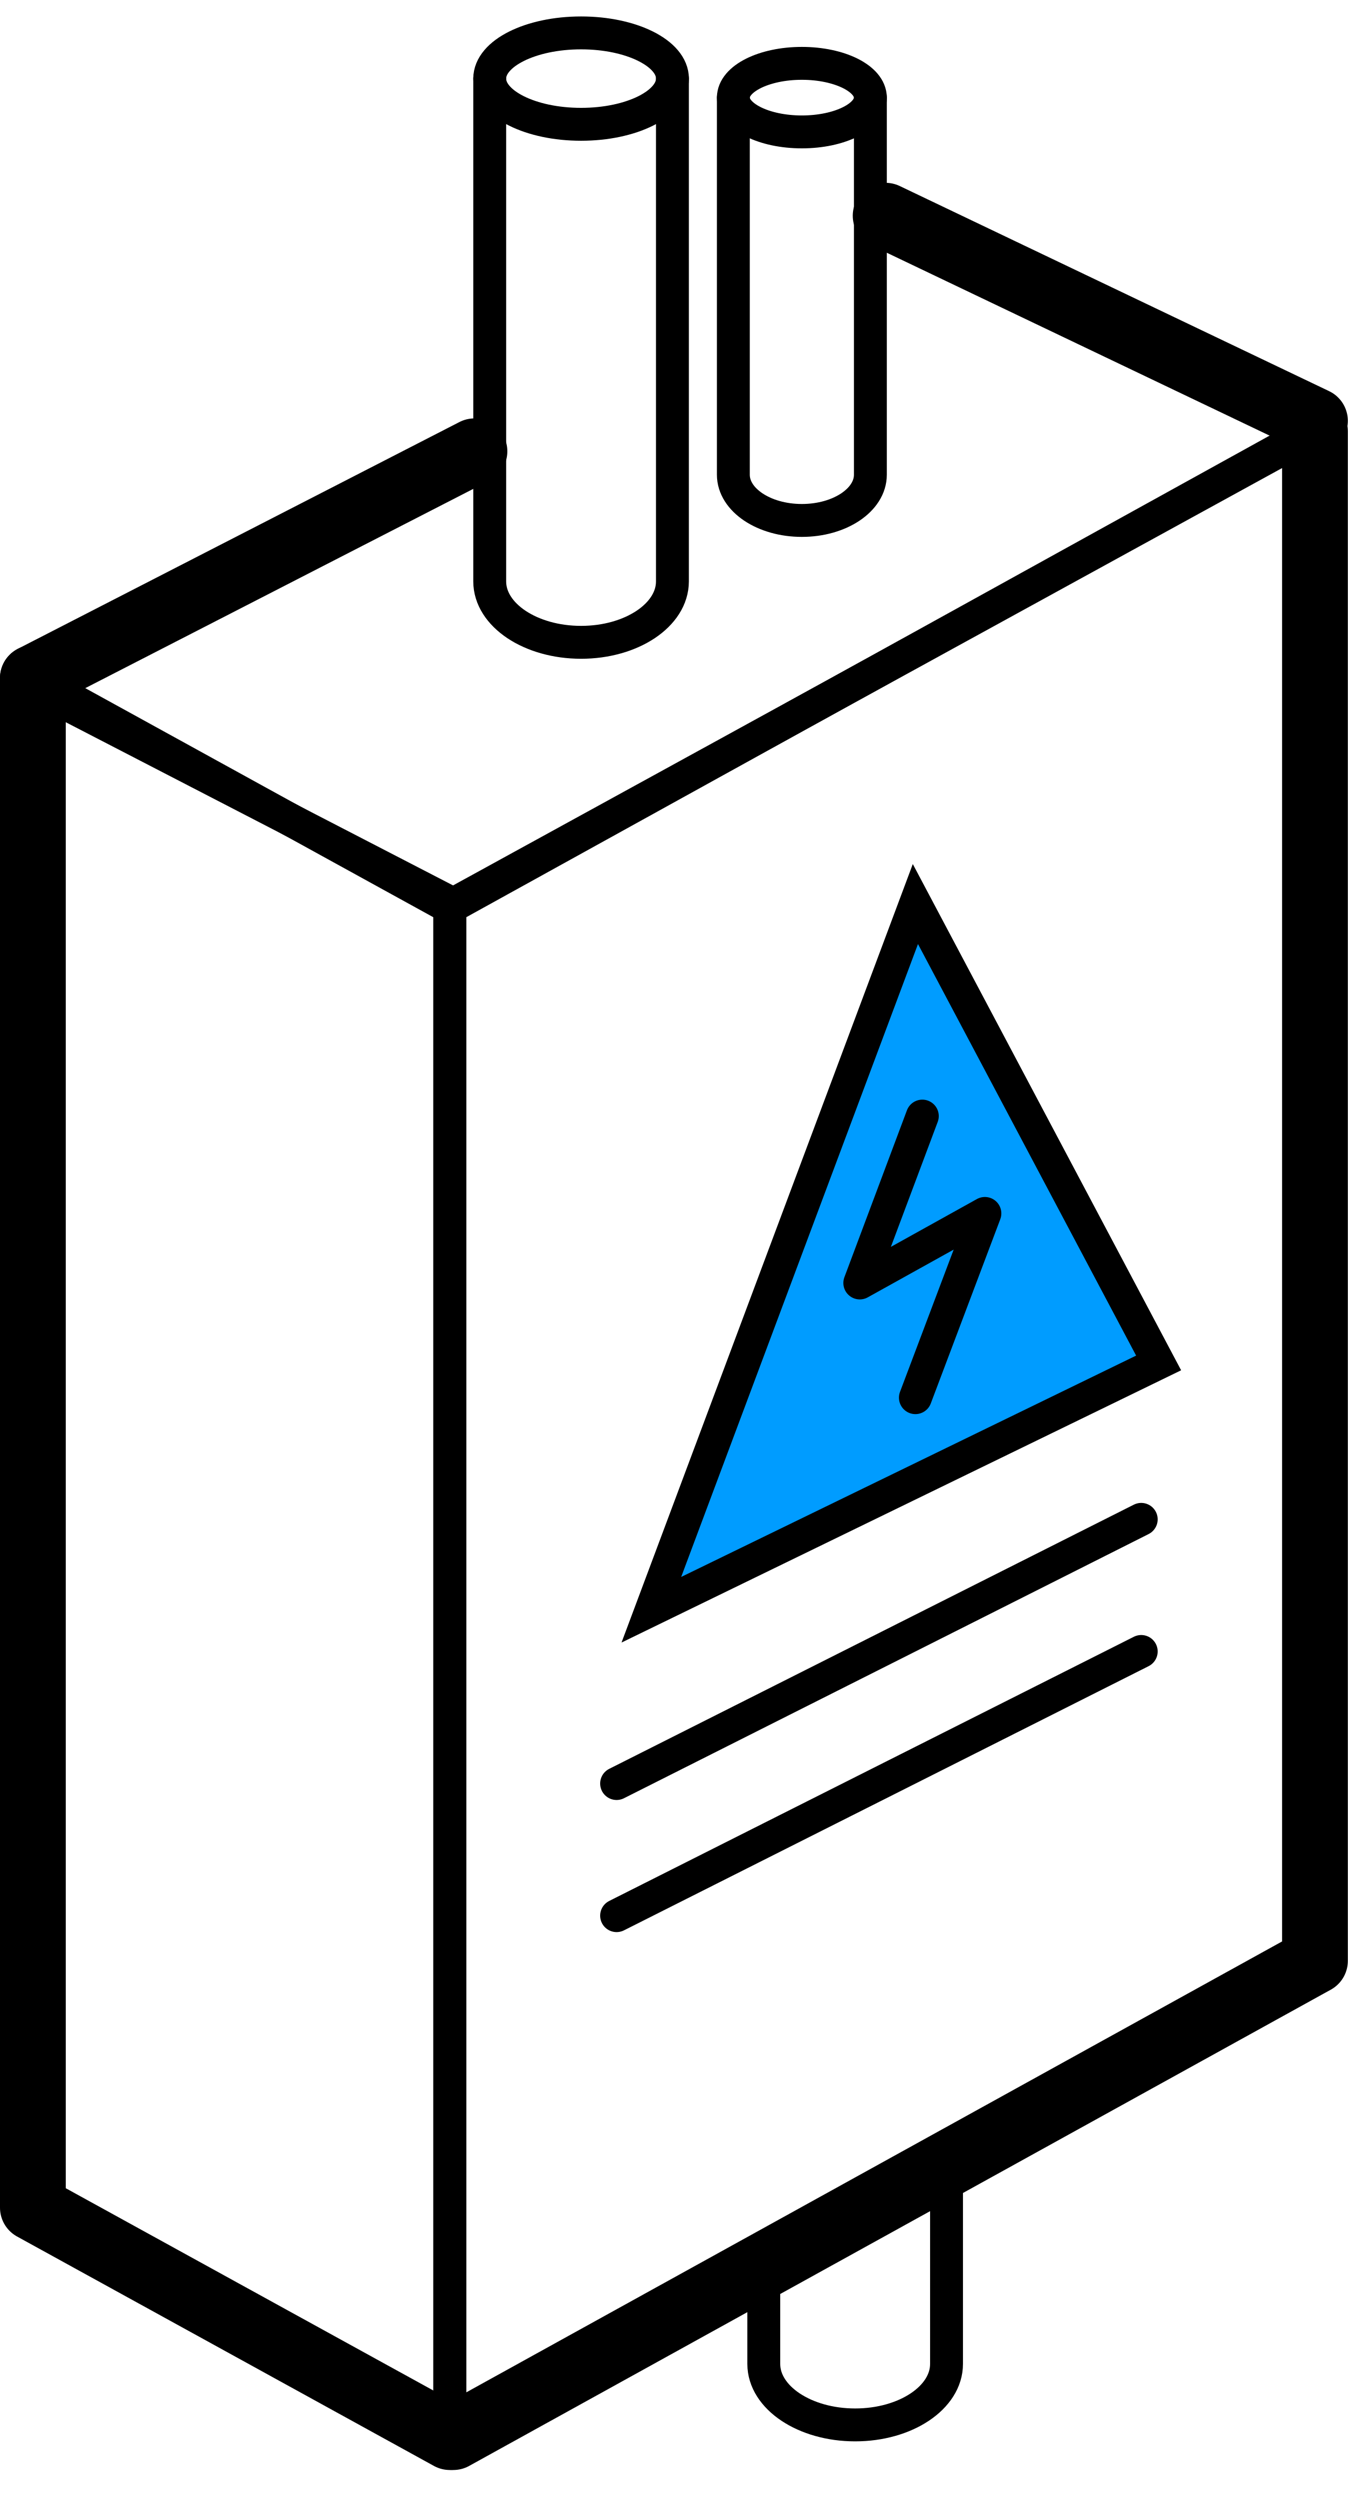
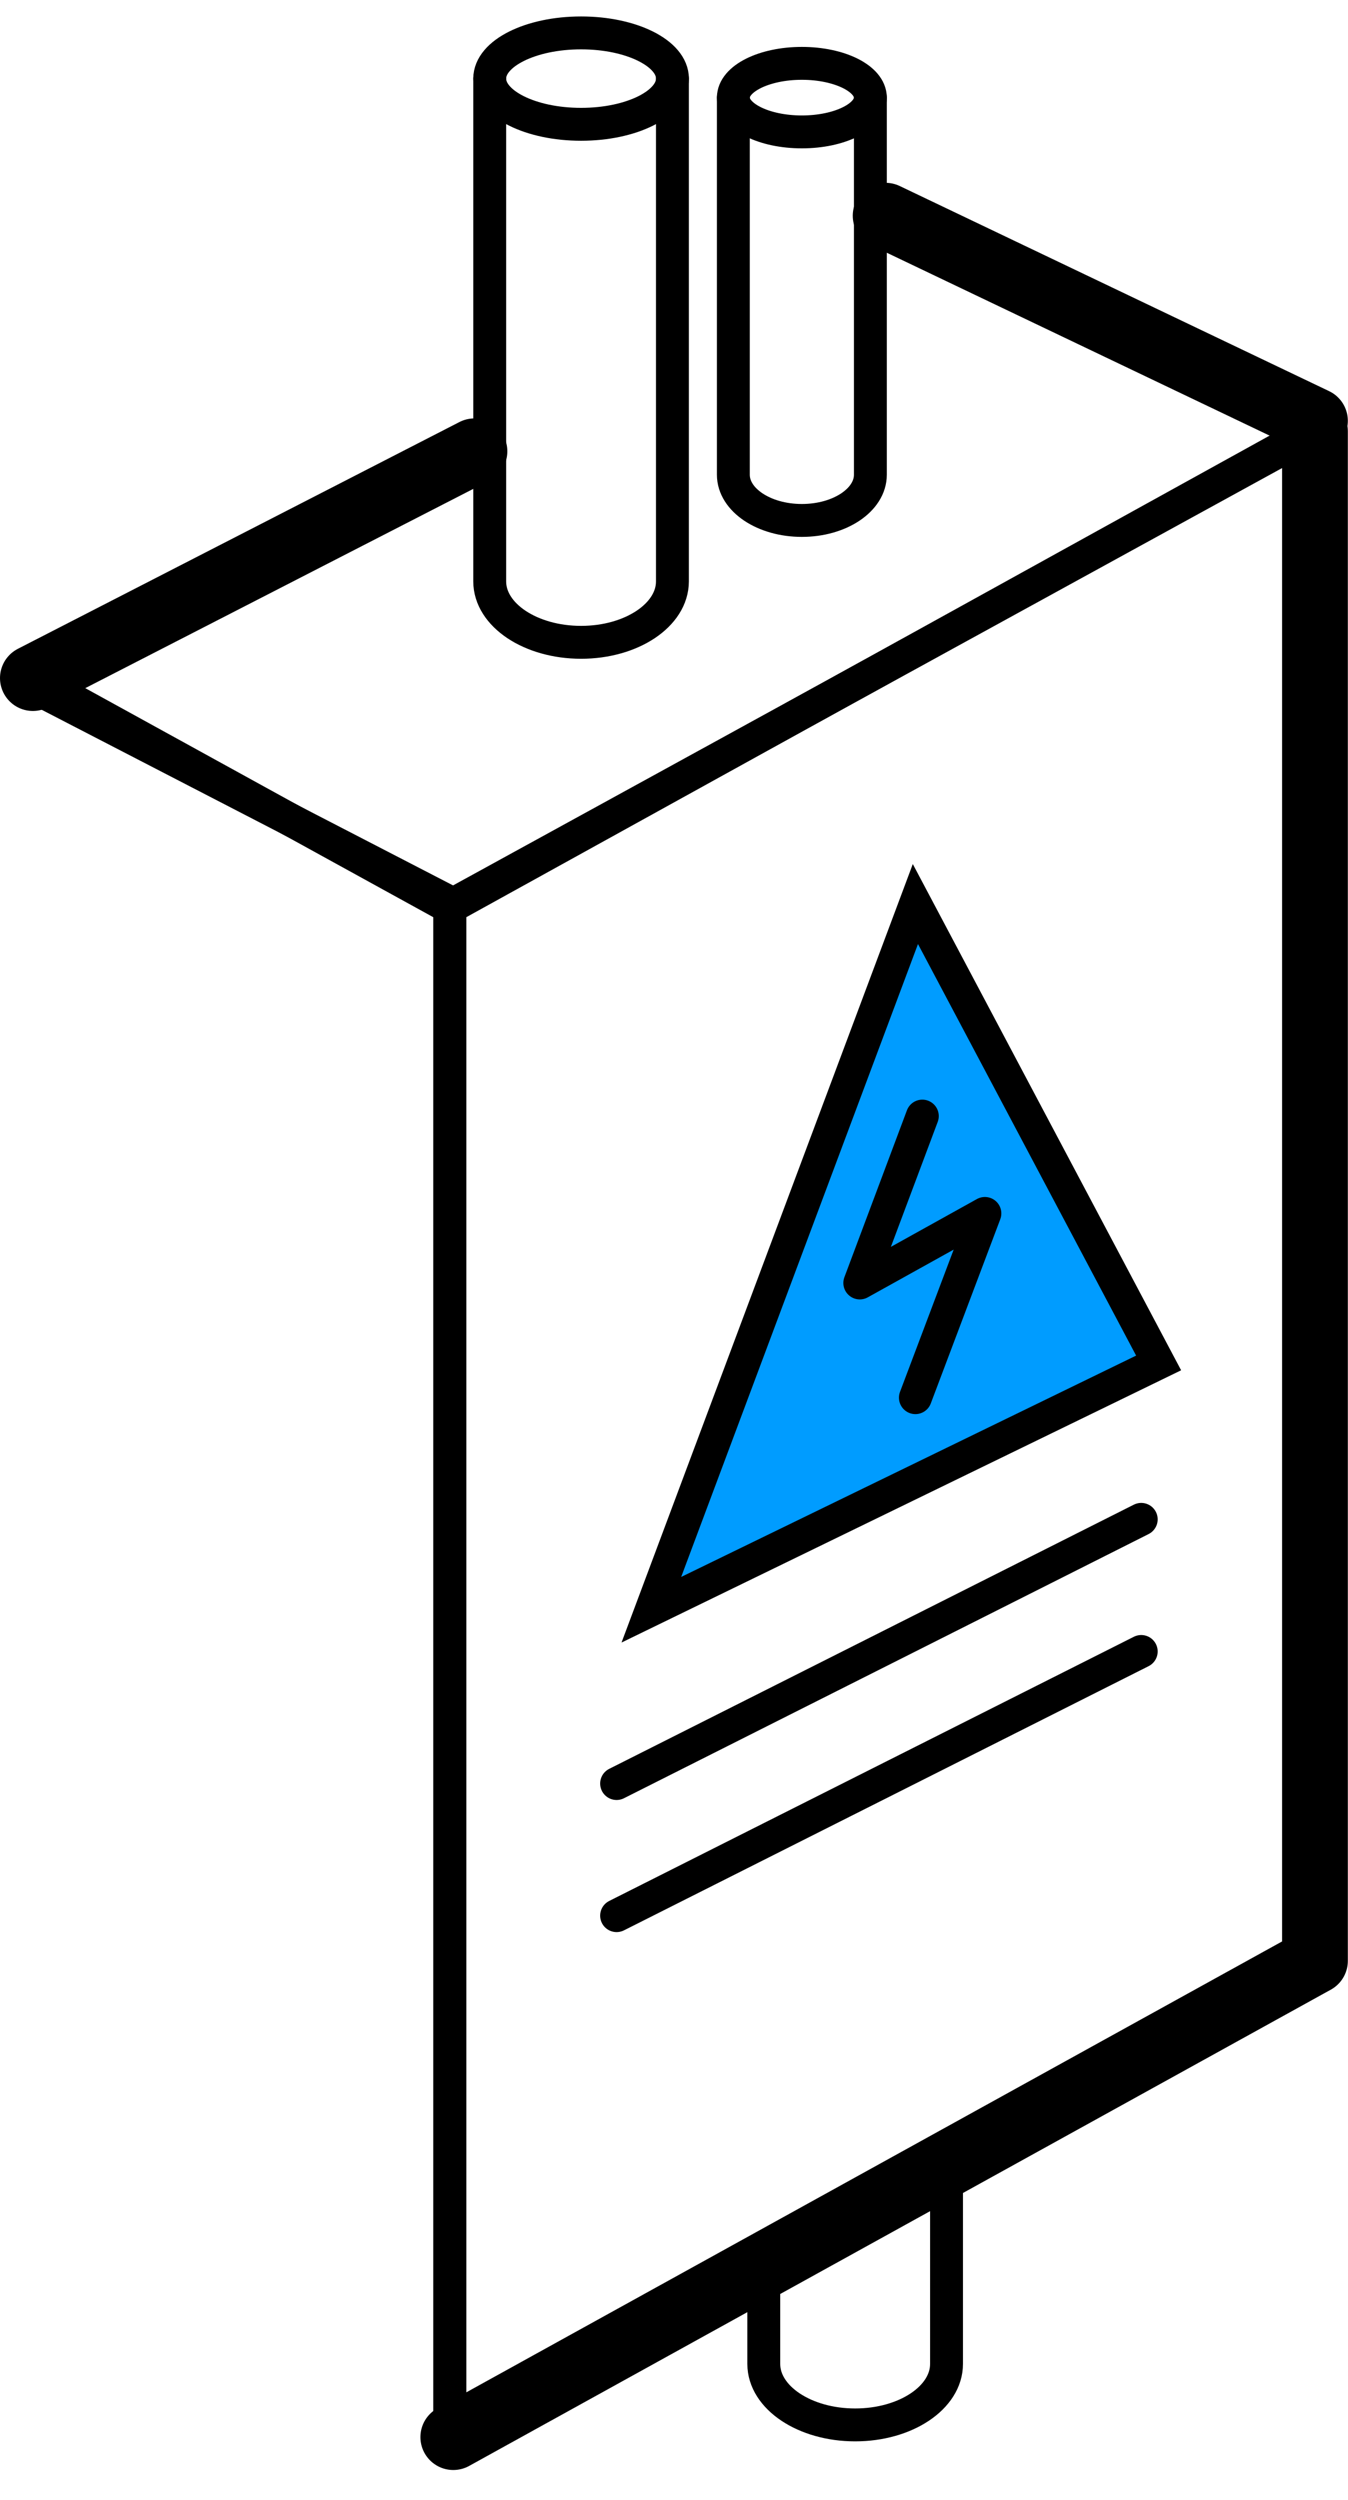
<svg xmlns="http://www.w3.org/2000/svg" width="41" height="76" viewBox="0 0 41 76" fill="none">
  <path d="M19.811 48.935L35.24 41.432L27.842 27.482L19.811 48.935Z" fill="#009CFF" stroke="black" stroke-miterlimit="10" />
  <path d="M13.681 74.086V27.588L39.889 13.11" stroke="black" stroke-miterlimit="10" stroke-linecap="round" stroke-linejoin="round" />
  <path d="M39.995 13.11L13.787 27.482L1.106 20.93" stroke="black" stroke-miterlimit="10" stroke-linecap="round" stroke-linejoin="round" />
  <path d="M1 20.613L13.681 27.588V74.086" stroke="black" stroke-miterlimit="10" stroke-linecap="round" stroke-linejoin="round" />
  <path d="M28.053 33.928L26.151 39.001L29.956 36.887L27.842 42.488" stroke="black" stroke-miterlimit="10" stroke-linecap="round" stroke-linejoin="round" />
-   <path d="M13.681 74.086L1 67.111V20.613" stroke="black" stroke-width="2" stroke-miterlimit="10" stroke-linecap="round" stroke-linejoin="round" />
  <path d="M1 20.613L14.431 13.719M26.937 6.558L39.995 12.793" stroke="black" stroke-width="2" stroke-miterlimit="10" stroke-linecap="round" stroke-linejoin="round" />
  <path d="M39.995 13.11V59.608L13.787 74.086" stroke="black" stroke-width="2" stroke-miterlimit="10" stroke-linecap="round" stroke-linejoin="round" />
  <path d="M34.711 46.187L18.754 54.218" stroke="black" stroke-miterlimit="10" stroke-linecap="round" stroke-linejoin="round" />
  <path d="M34.711 50.203L18.754 58.234" stroke="black" stroke-miterlimit="10" stroke-linecap="round" stroke-linejoin="round" />
  <path d="M14.895 2.389V17.674C14.895 18.697 16.139 19.526 17.674 19.526C19.208 19.526 20.452 18.697 20.452 17.674V2.389" stroke="black" stroke-miterlimit="10" stroke-linecap="round" stroke-linejoin="round" />
  <path d="M17.674 3.779C19.208 3.779 20.453 3.157 20.453 2.389C20.453 1.622 19.208 1 17.674 1C16.139 1 14.895 1.622 14.895 2.389C14.895 3.157 16.139 3.779 17.674 3.779Z" stroke="black" stroke-miterlimit="10" stroke-linecap="round" stroke-linejoin="round" />
  <path d="M23.231 69.084V71.862C23.231 72.886 24.476 73.715 26.01 73.715C27.545 73.715 28.789 72.886 28.789 71.862V65.842" stroke="black" stroke-miterlimit="10" stroke-linecap="round" stroke-linejoin="round" />
  <path d="M22.305 2.969V14.431C22.305 15.199 23.238 15.821 24.389 15.821C25.54 15.821 26.473 15.199 26.473 14.431V2.969" stroke="black" stroke-miterlimit="10" stroke-linecap="round" stroke-linejoin="round" />
  <path d="M24.389 4.01C25.54 4.01 26.473 3.544 26.473 2.968C26.473 2.393 25.54 1.926 24.389 1.926C23.238 1.926 22.305 2.393 22.305 2.968C22.305 3.544 23.238 4.01 24.389 4.01Z" stroke="black" stroke-miterlimit="10" stroke-linecap="round" stroke-linejoin="round" />
</svg>